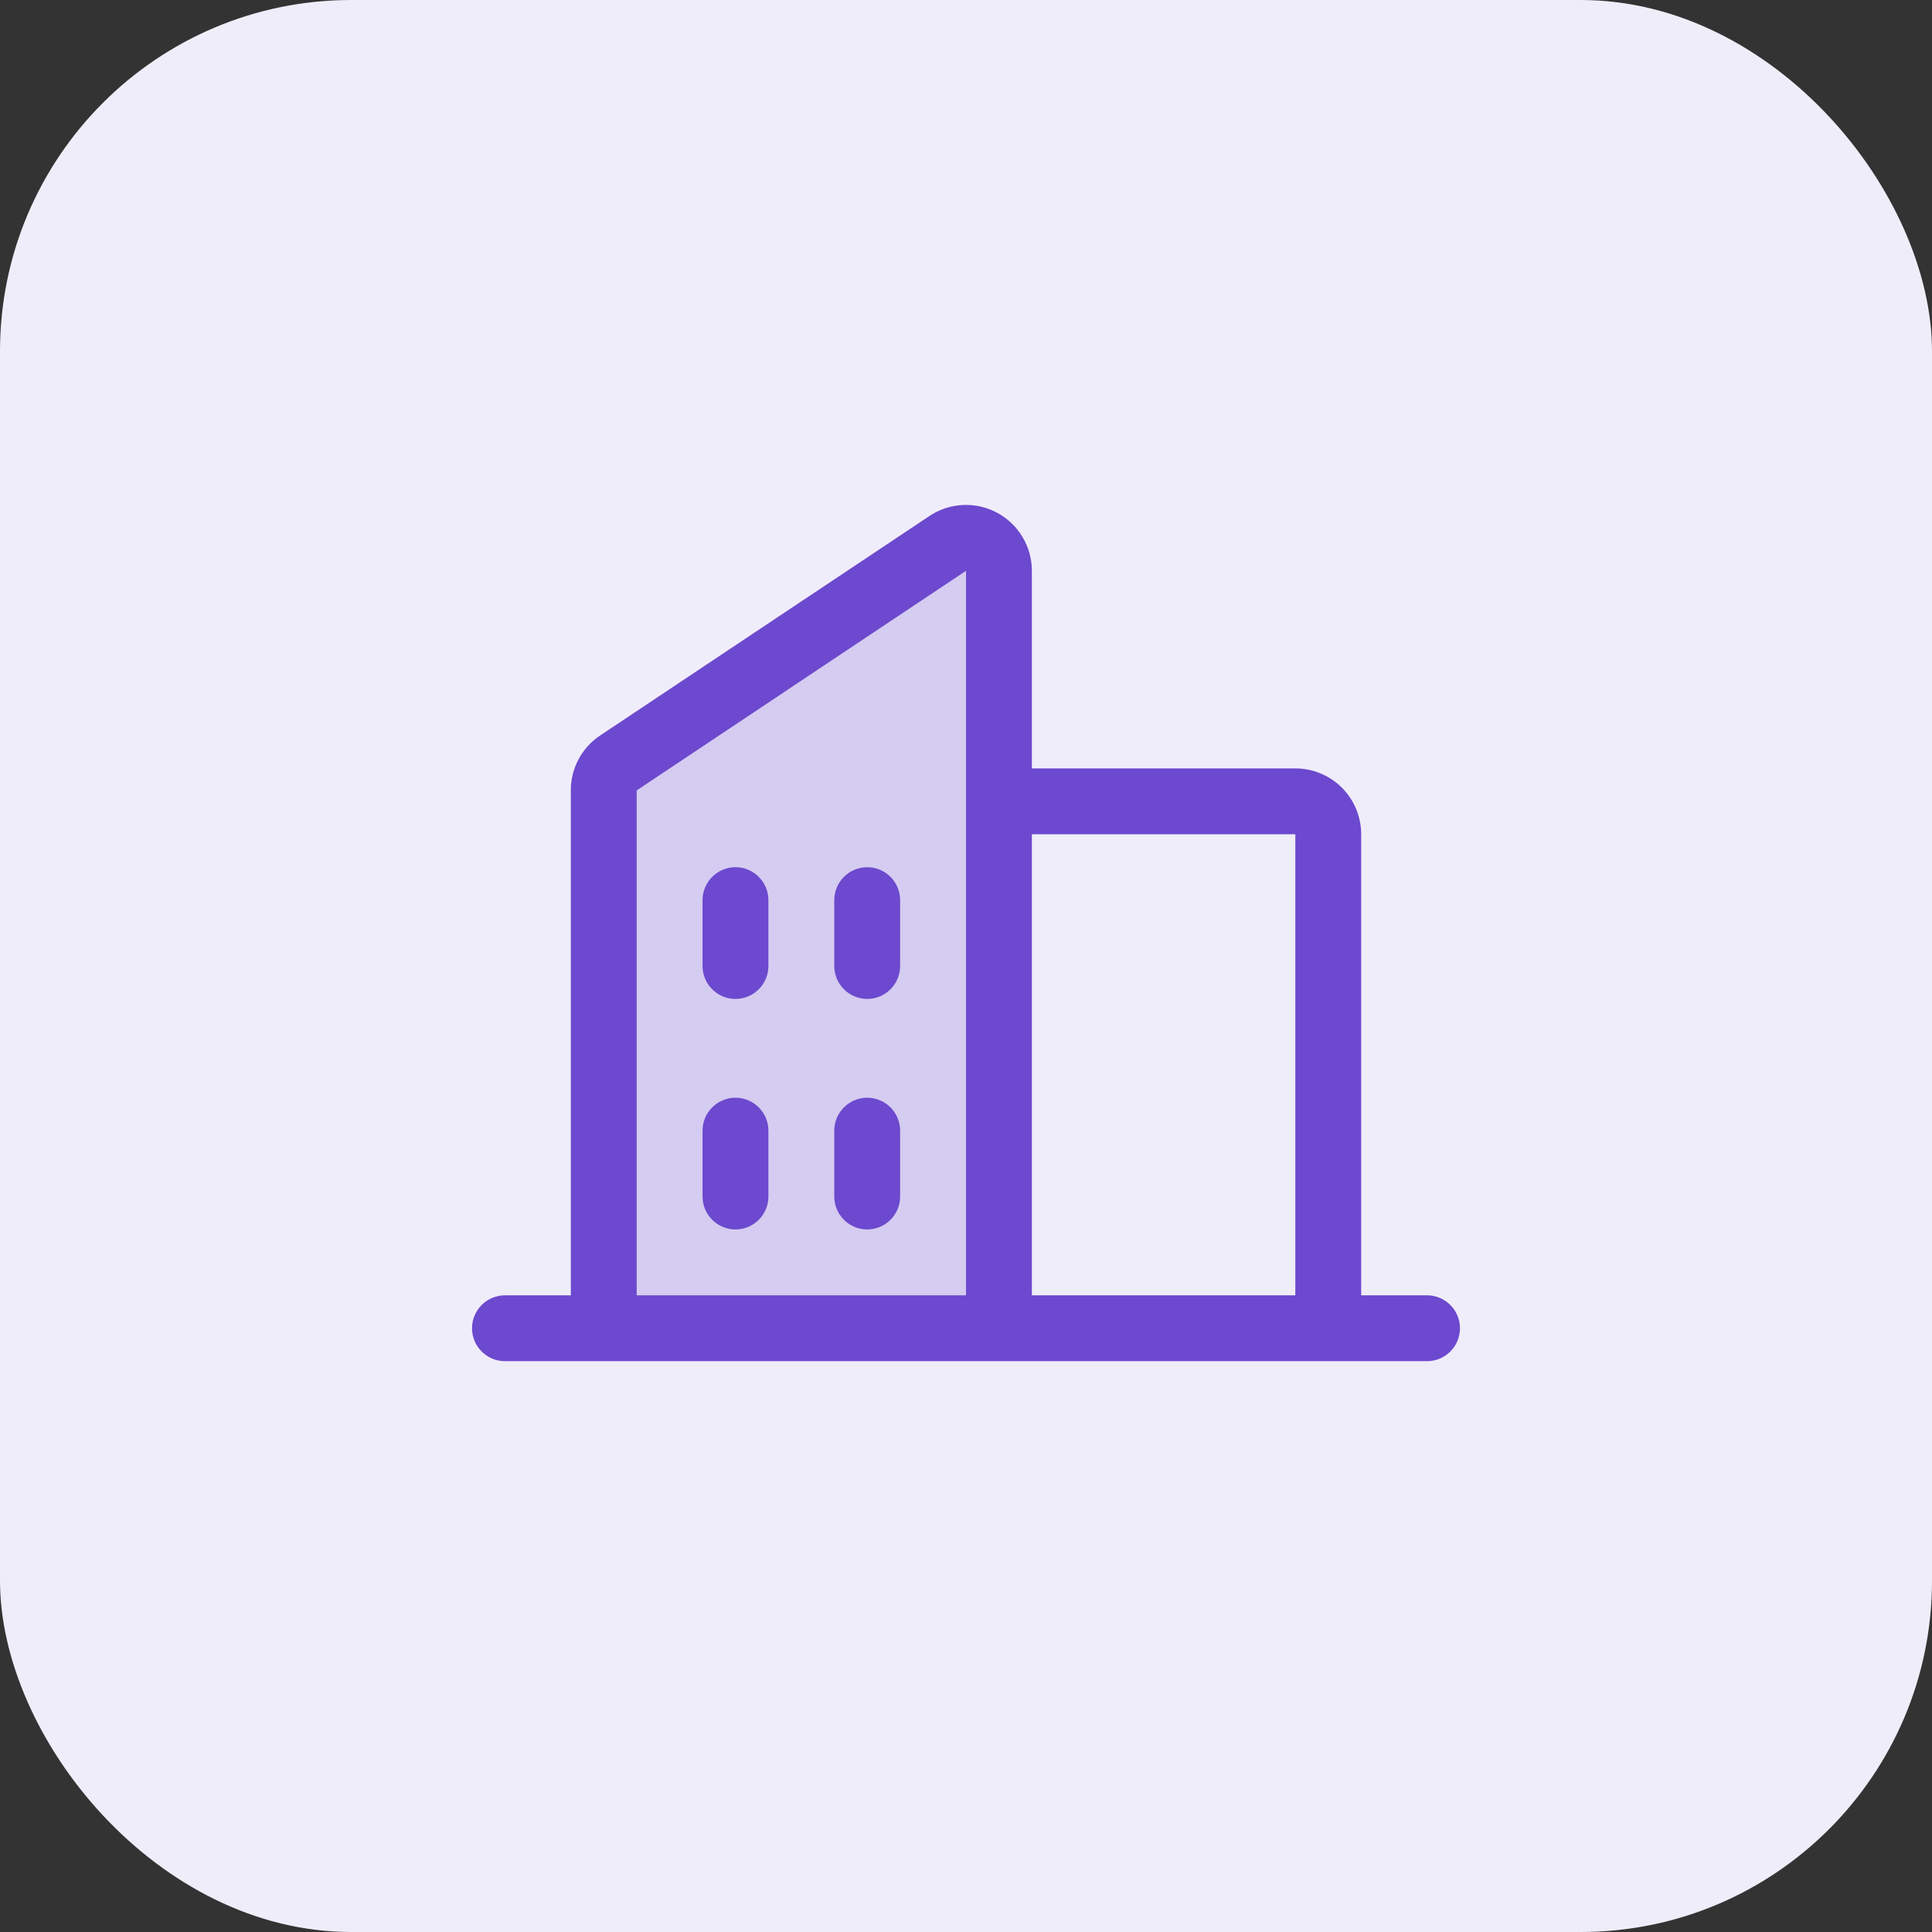
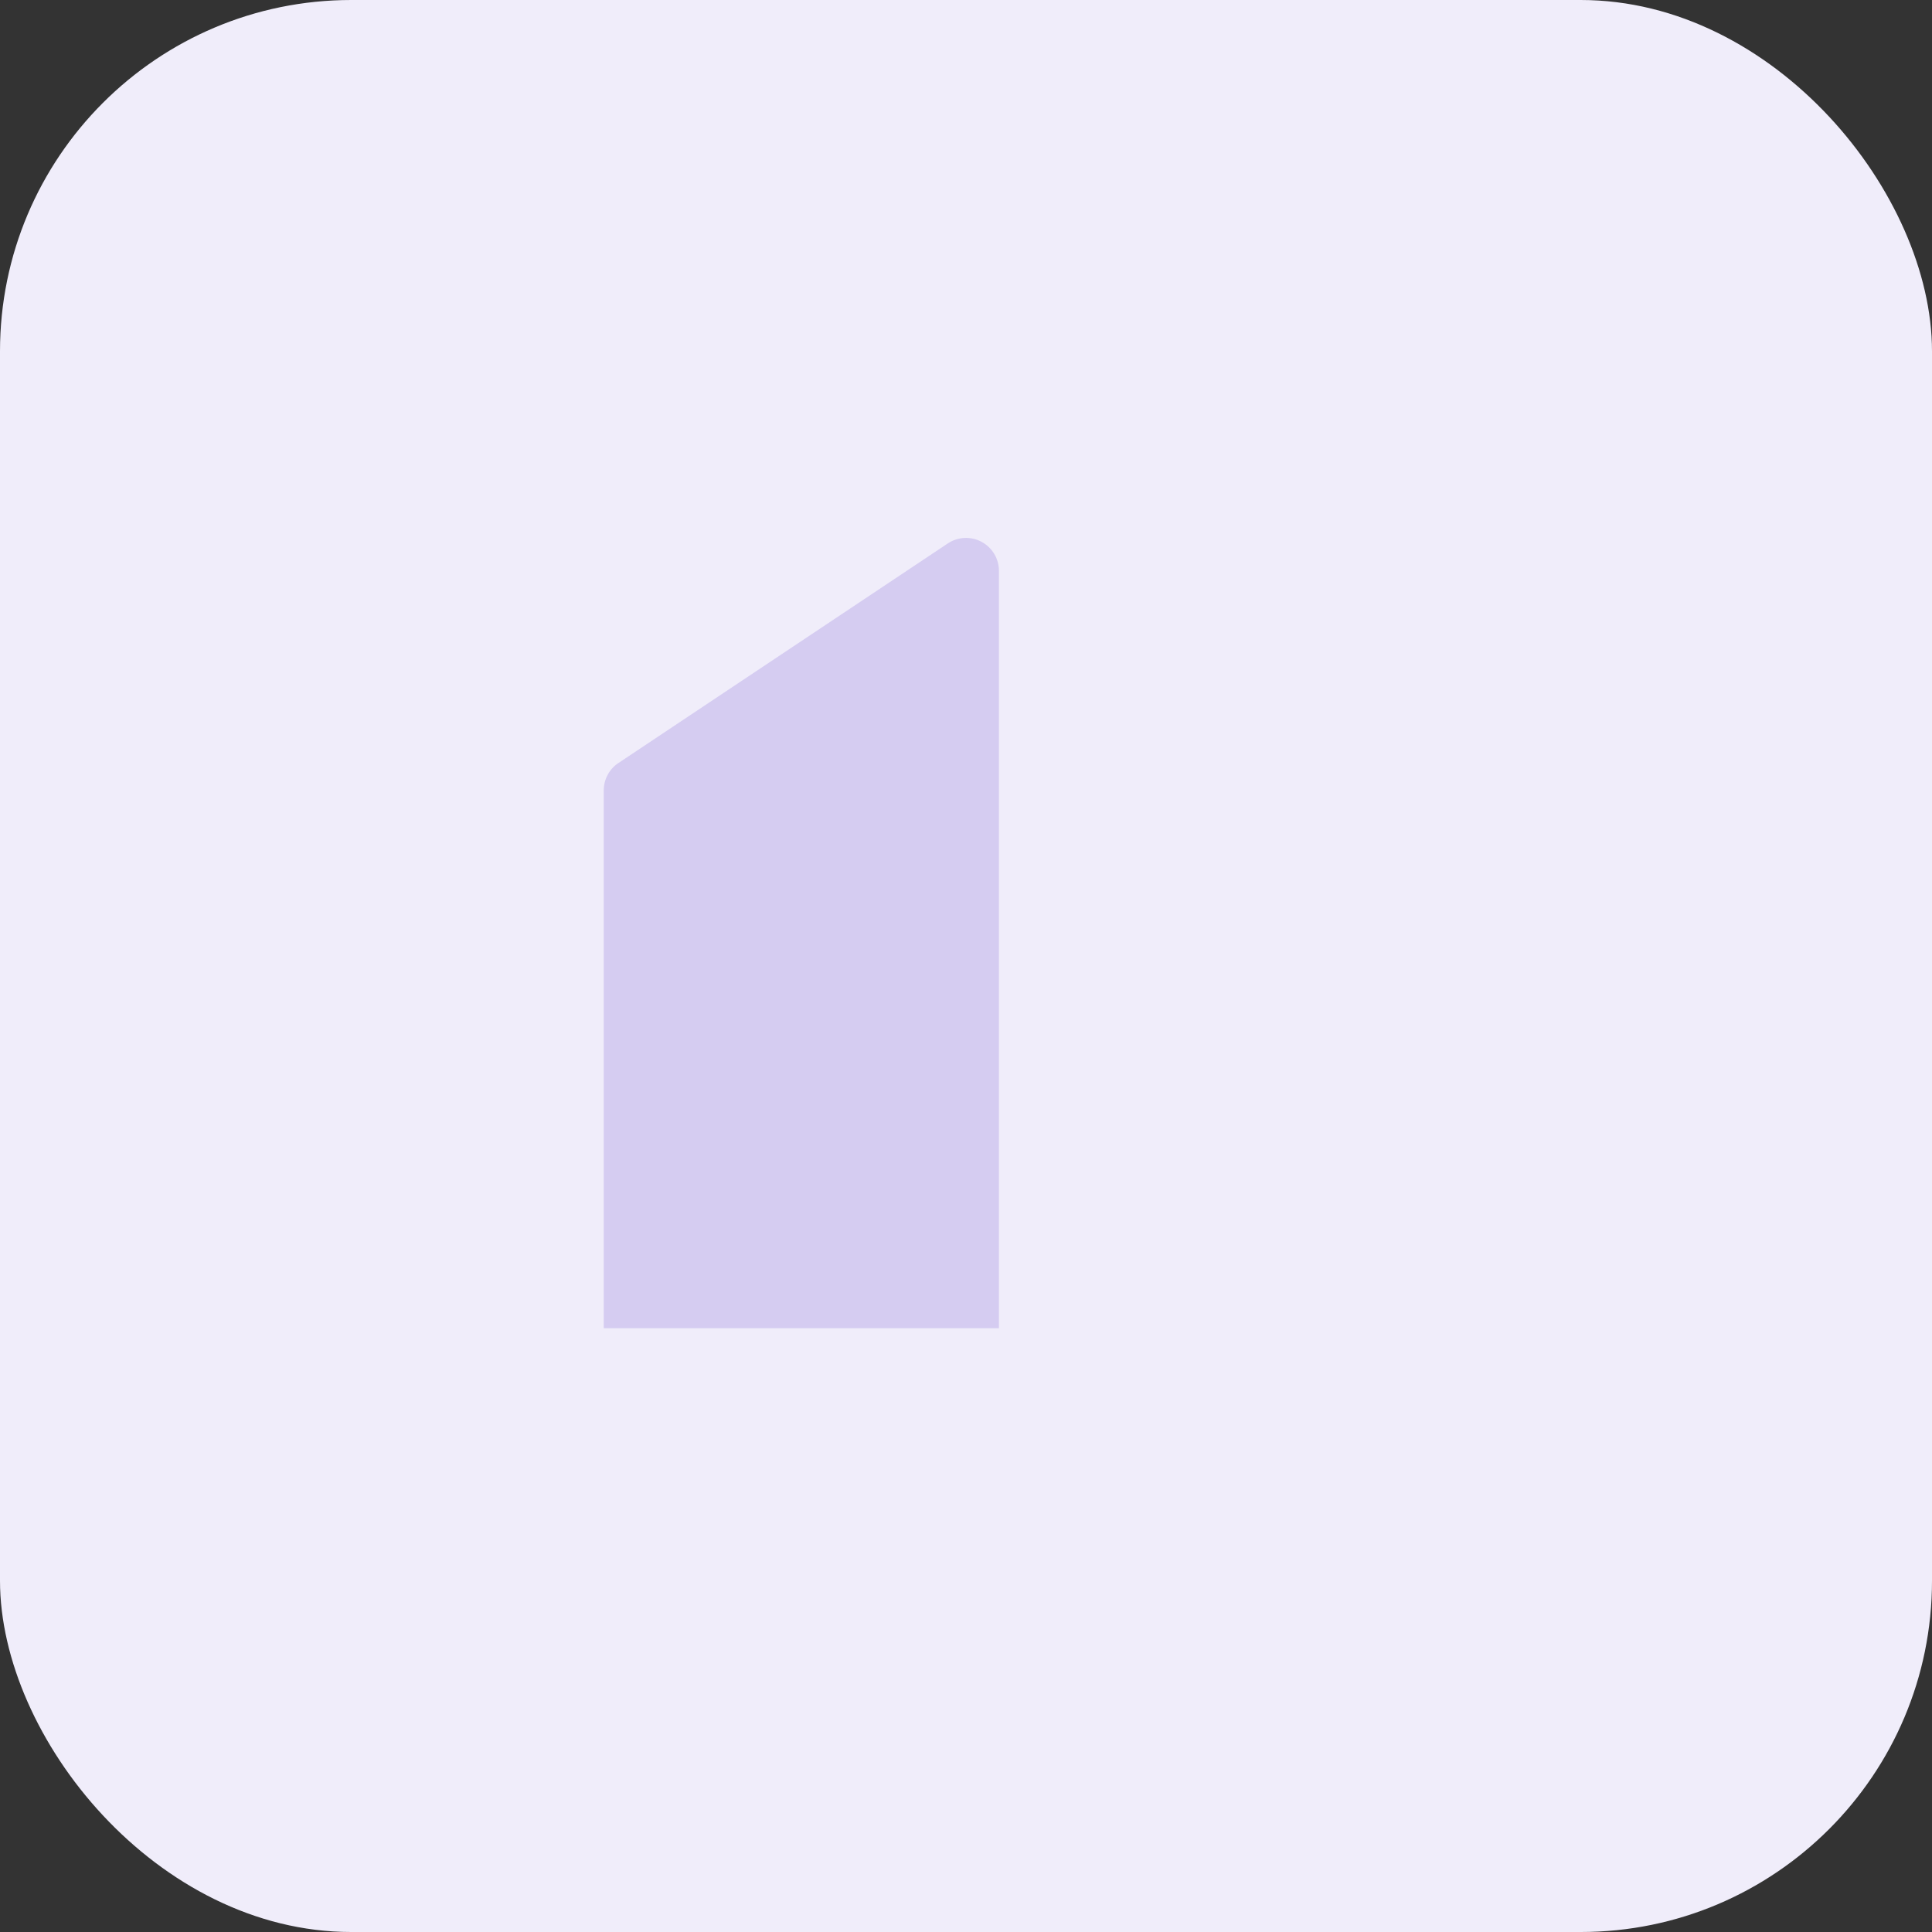
<svg xmlns="http://www.w3.org/2000/svg" width="44" height="44" viewBox="0 0 44 44" fill="none">
  <rect x="0" y="0" width="44" height="44" fill="#333333" stroke="none" />
  <rect width="44" height="44" rx="8" fill="#F0EDFA" />
  <path opacity="0.2" d="M22.75 13V30.25H13.75V18.001C13.75 17.878 13.78 17.756 13.839 17.647C13.897 17.538 13.981 17.445 14.084 17.377L21.584 12.377C21.697 12.302 21.828 12.258 21.963 12.252C22.099 12.245 22.233 12.275 22.353 12.339C22.473 12.403 22.573 12.498 22.643 12.615C22.713 12.731 22.75 12.864 22.75 13Z" fill="#6C49CE" />
-   <path d="M32.5 29.5H31V19C31 18.602 30.842 18.221 30.561 17.939C30.279 17.658 29.898 17.5 29.5 17.5H23.5V13C23.5 12.728 23.427 12.462 23.287 12.229C23.148 11.996 22.947 11.805 22.708 11.677C22.468 11.548 22.199 11.488 21.927 11.501C21.656 11.514 21.393 11.601 21.168 11.751L13.668 16.75C13.462 16.887 13.293 17.073 13.177 17.291C13.06 17.51 12.999 17.753 13 18.001V29.5H11.5C11.301 29.5 11.11 29.579 10.97 29.72C10.829 29.86 10.75 30.051 10.75 30.25C10.75 30.449 10.829 30.64 10.97 30.78C11.11 30.921 11.301 31 11.5 31H32.5C32.699 31 32.89 30.921 33.03 30.78C33.171 30.64 33.25 30.449 33.25 30.25C33.25 30.051 33.171 29.86 33.03 29.72C32.89 29.579 32.699 29.5 32.5 29.5ZM29.5 19V29.5H23.5V19H29.5ZM14.5 18.001L22 13V29.5H14.5V18.001ZM20.5 20.5V22C20.5 22.199 20.421 22.39 20.28 22.53C20.14 22.671 19.949 22.75 19.75 22.75C19.551 22.75 19.36 22.671 19.22 22.53C19.079 22.39 19 22.199 19 22V20.5C19 20.301 19.079 20.11 19.22 19.97C19.36 19.829 19.551 19.75 19.75 19.75C19.949 19.75 20.14 19.829 20.28 19.97C20.421 20.11 20.5 20.301 20.5 20.5ZM17.5 20.5V22C17.5 22.199 17.421 22.39 17.28 22.53C17.14 22.671 16.949 22.75 16.75 22.75C16.551 22.75 16.36 22.671 16.22 22.53C16.079 22.39 16 22.199 16 22V20.5C16 20.301 16.079 20.11 16.22 19.97C16.36 19.829 16.551 19.75 16.75 19.75C16.949 19.75 17.14 19.829 17.28 19.97C17.421 20.11 17.5 20.301 17.5 20.5ZM17.5 25.75V27.25C17.5 27.449 17.421 27.64 17.28 27.78C17.14 27.921 16.949 28 16.75 28C16.551 28 16.36 27.921 16.22 27.78C16.079 27.64 16 27.449 16 27.25V25.75C16 25.551 16.079 25.36 16.22 25.22C16.36 25.079 16.551 25 16.75 25C16.949 25 17.14 25.079 17.28 25.22C17.421 25.36 17.5 25.551 17.5 25.75ZM20.5 25.75V27.25C20.5 27.449 20.421 27.64 20.28 27.78C20.14 27.921 19.949 28 19.75 28C19.551 28 19.36 27.921 19.22 27.78C19.079 27.64 19 27.449 19 27.25V25.75C19 25.551 19.079 25.36 19.22 25.22C19.36 25.079 19.551 25 19.75 25C19.949 25 20.14 25.079 20.28 25.22C20.421 25.36 20.5 25.551 20.5 25.75Z" fill="#6C49CE" />
</svg>